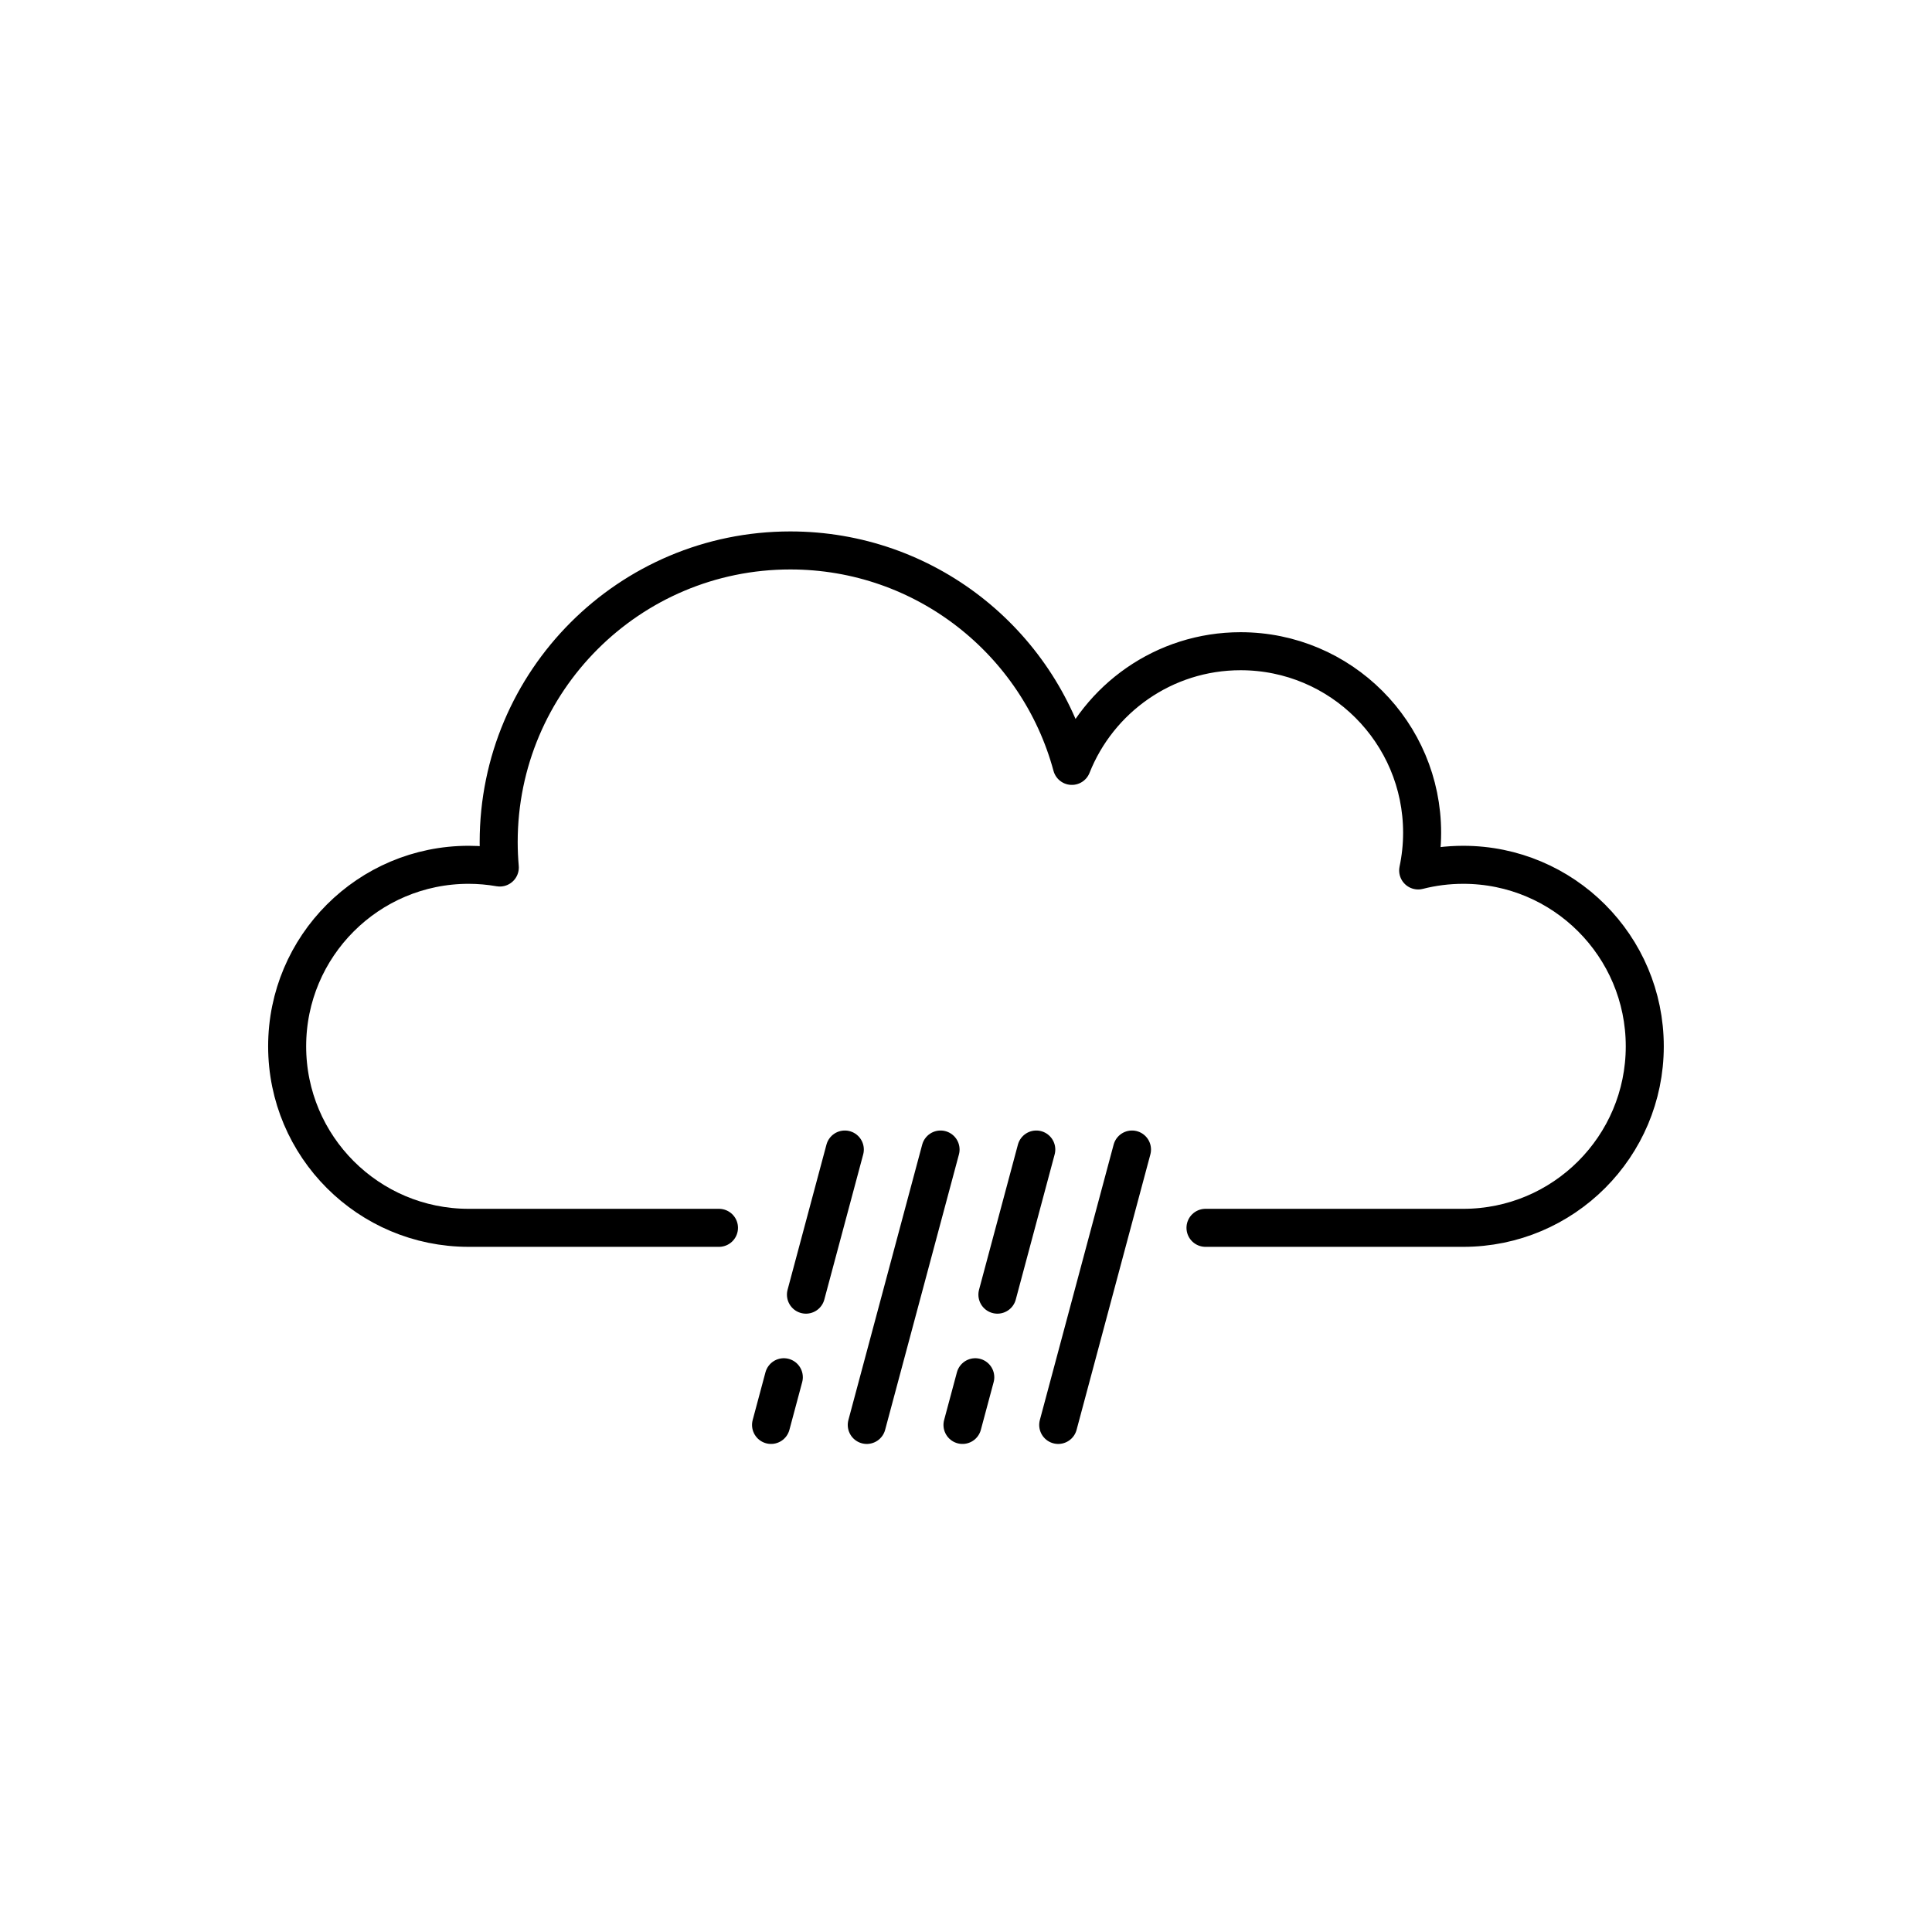
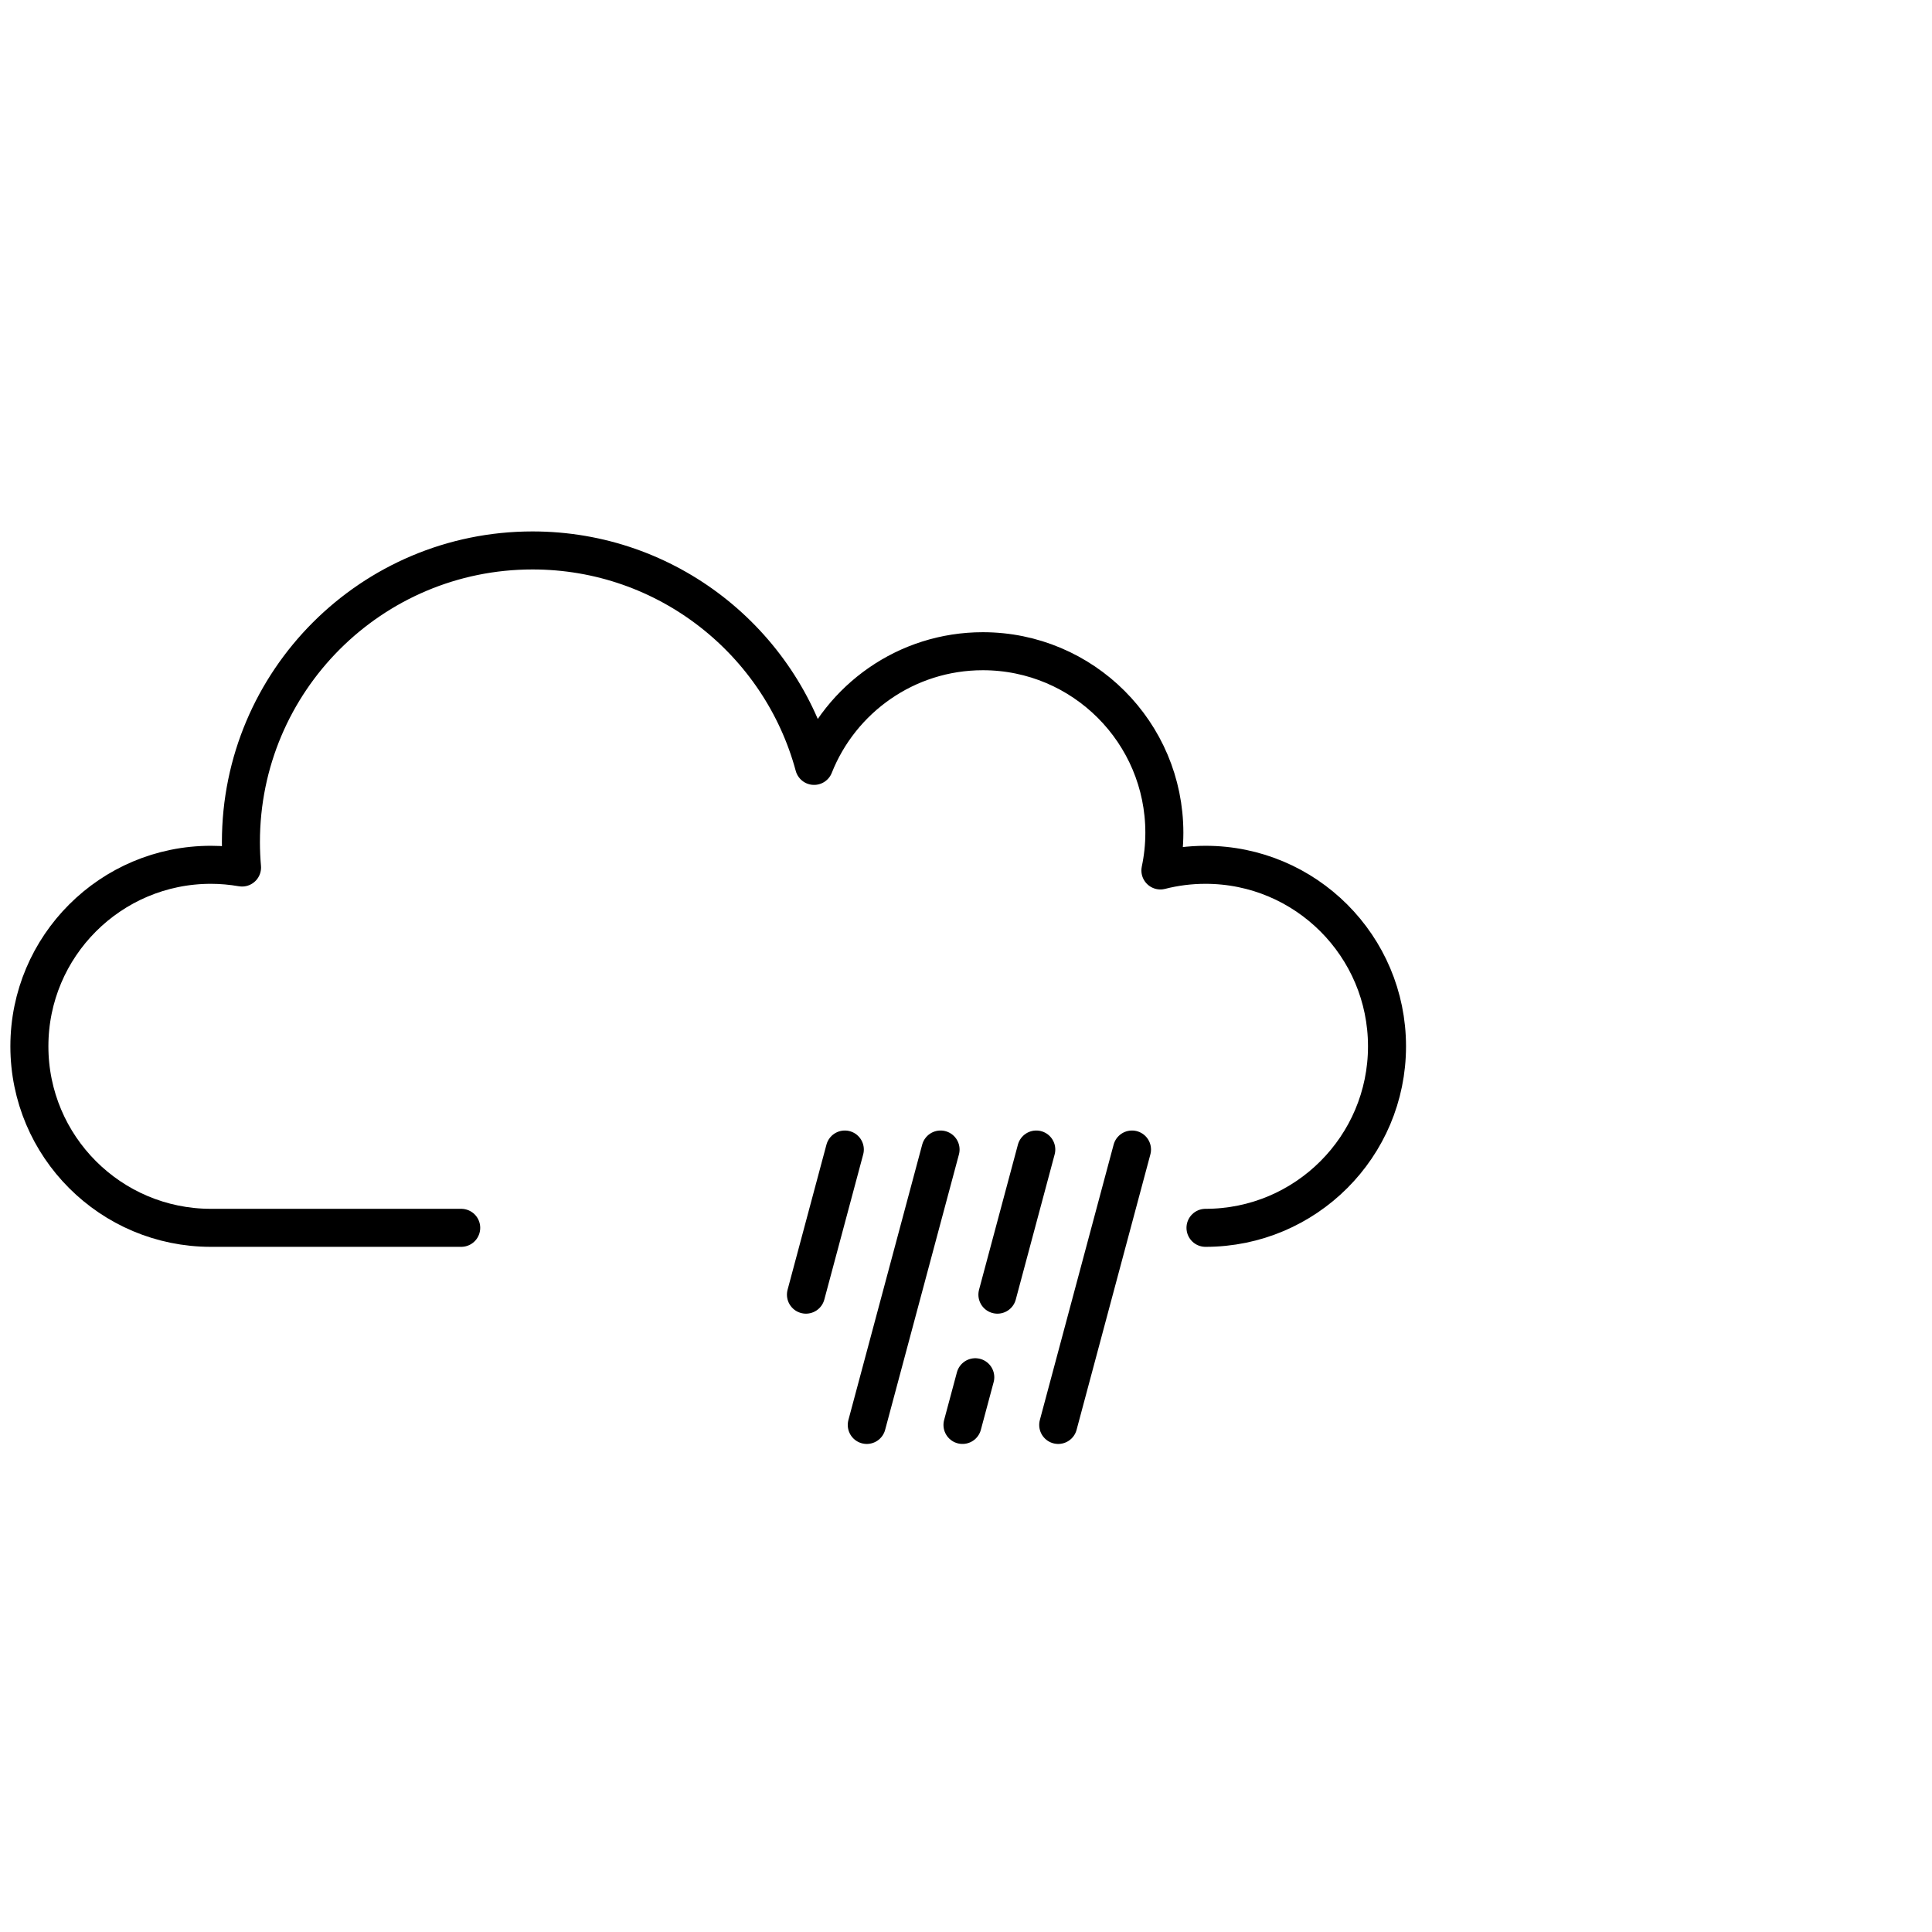
<svg xmlns="http://www.w3.org/2000/svg" width="800px" height="800px" version="1.1" viewBox="144 144 512 512">
  <g fill="none" stroke="#000000" stroke-linecap="round" stroke-linejoin="round" stroke-miterlimit="10" stroke-width="2">
-     <path transform="matrix(5.038 0 0 5.038 148.09 148.09)" d="m62.6 63.775h13.559c5.273 0 9.548-4.275 9.548-9.548s-4.275-9.548-9.548-9.548c-0.819 0-1.613 0.103-2.372 0.297 0.135-0.64 0.208-1.304 0.208-1.984 0-5.273-4.275-9.548-9.548-9.548-4.031 0-7.476 2.5-8.877 6.032-1.762-6.528-7.724-11.333-14.81-11.333-8.472 0-15.34 6.868-15.34 15.34 0 0.451 0.021 0.898 0.059 1.339-0.533-0.092-1.079-0.143-1.638-0.143-5.273 0-9.548 4.275-9.548 9.548s4.275 9.548 9.548 9.548h13.167" />
+     <path transform="matrix(5.038 0 0 5.038 148.09 148.09)" d="m62.6 63.775c5.273 0 9.548-4.275 9.548-9.548s-4.275-9.548-9.548-9.548c-0.819 0-1.613 0.103-2.372 0.297 0.135-0.64 0.208-1.304 0.208-1.984 0-5.273-4.275-9.548-9.548-9.548-4.031 0-7.476 2.5-8.877 6.032-1.762-6.528-7.724-11.333-14.81-11.333-8.472 0-15.34 6.868-15.34 15.34 0 0.451 0.021 0.898 0.059 1.339-0.533-0.092-1.079-0.143-1.638-0.143-5.273 0-9.548 4.275-9.548 9.548s4.275 9.548 9.548 9.548h13.167" />
    <path transform="matrix(5.038 0 0 5.038 148.09 148.09)" d="m43.628 59.656-2.045 7.634" />
-     <path transform="matrix(5.038 0 0 5.038 148.09 148.09)" d="m40.419 71.634-0.672 2.509" />
    <path transform="matrix(5.038 0 0 5.038 148.09 148.09)" d="m50.49 71.634-0.673 2.509" />
    <path transform="matrix(5.038 0 0 5.038 148.09 148.09)" d="m48.664 59.656-3.882 14.487" />
    <path transform="matrix(5.038 0 0 5.038 148.09 148.09)" d="m53.699 59.656-2.045 7.634" />
    <path transform="matrix(5.038 0 0 5.038 148.09 148.09)" d="m58.734 59.656-3.881 14.487" />
  </g>
</svg>